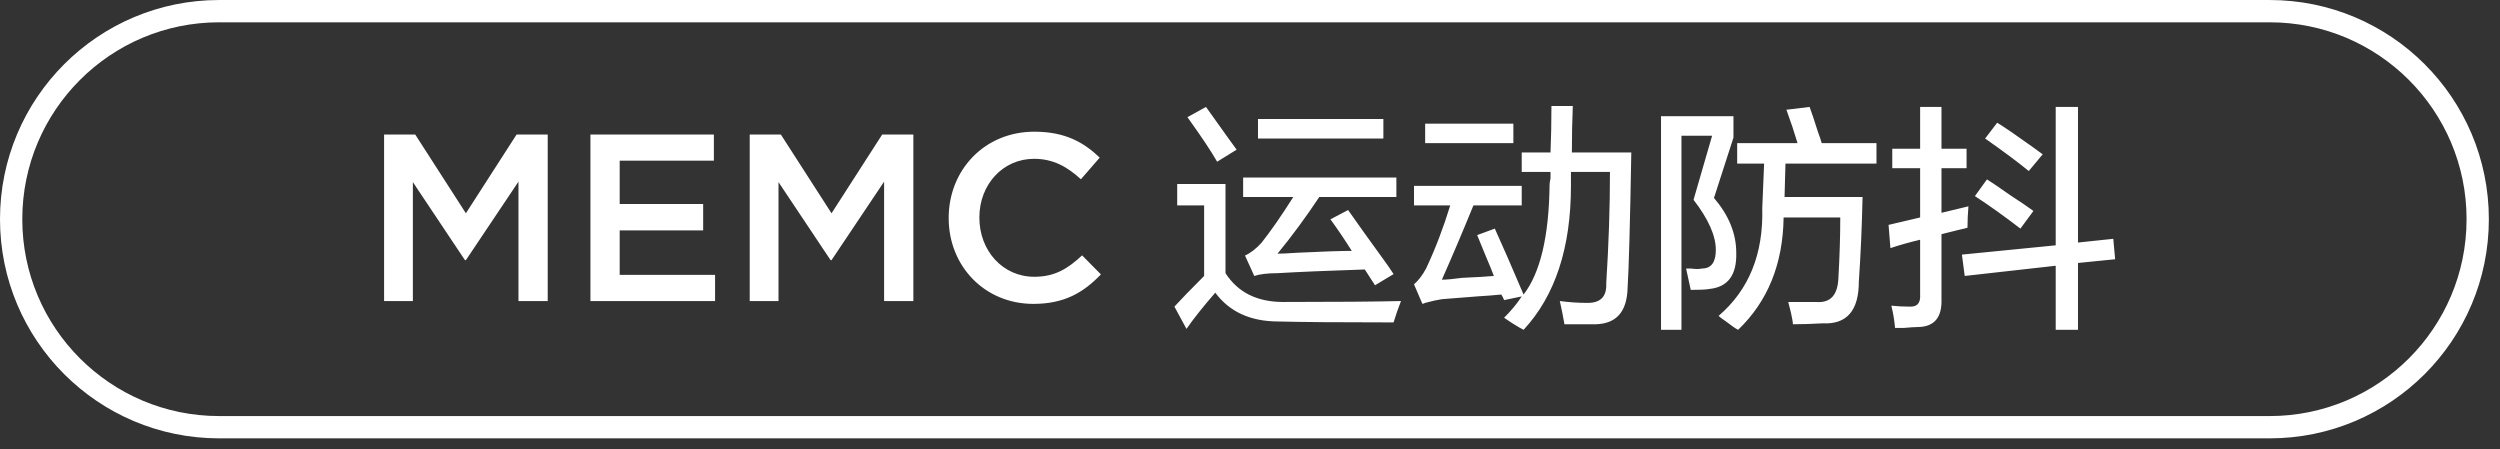
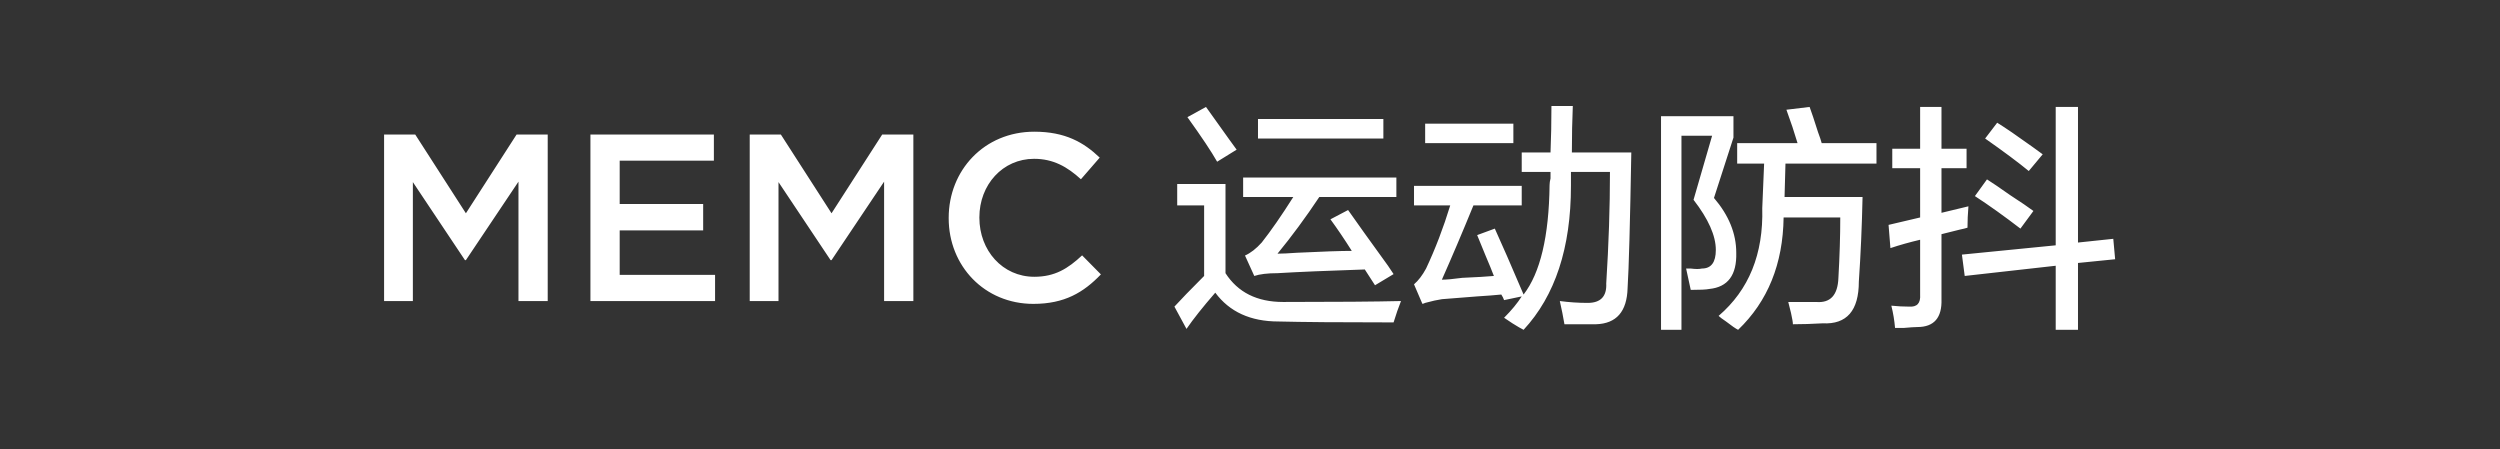
<svg xmlns="http://www.w3.org/2000/svg" width="168.25px" height="30.25px">
  <rect width="100%" height="100%" fill="#333333" stroke="none" />
  <path fill-rule="evenodd" fill="rgb(255, 255, 255)" d="M139.849,17.698 L139.849,22.197 L138.349,22.197 L138.349,17.885 L132.225,18.572 L132.037,17.135 L138.349,16.510 L138.349,7.197 L139.849,7.197 L139.849,16.323 L142.224,16.072 L142.349,17.447 L139.849,17.698 ZM135.286,13.134 C135.994,13.594 136.515,13.948 136.849,14.198 L135.974,15.385 C134.890,14.552 133.869,13.822 132.911,13.197 L133.724,12.072 C134.057,12.281 134.577,12.635 135.286,13.134 ZM133.599,9.322 L134.411,8.259 C134.952,8.594 135.744,9.135 136.786,9.885 C137.077,10.093 137.307,10.260 137.474,10.385 L136.536,11.510 C135.827,10.927 134.849,10.197 133.599,9.322 ZM132.475,13.885 C132.433,14.384 132.412,14.864 132.412,15.323 C132.287,15.364 132.120,15.406 131.912,15.448 C131.745,15.490 131.328,15.594 130.662,15.760 L130.662,20.135 C130.703,21.385 130.162,22.010 129.037,22.010 C128.870,22.010 128.558,22.031 128.100,22.072 C127.808,22.072 127.620,22.072 127.537,22.072 C127.495,21.573 127.412,21.073 127.287,20.572 C127.703,20.614 128.100,20.635 128.475,20.635 C129.016,20.676 129.266,20.405 129.225,19.822 L129.225,16.135 C128.516,16.302 127.850,16.489 127.225,16.698 L127.100,15.135 L129.225,14.635 L129.225,11.322 L127.350,11.322 L127.350,10.010 L129.225,10.010 L129.225,7.197 L130.662,7.197 L130.662,10.010 L132.350,10.010 L132.350,11.322 L130.662,11.322 L130.662,14.322 L132.475,13.885 ZM120.100,13.259 L125.350,13.259 C125.308,15.218 125.225,17.115 125.100,18.948 C125.100,20.906 124.287,21.843 122.662,21.760 C121.953,21.801 121.287,21.822 120.662,21.822 C120.662,21.698 120.620,21.448 120.537,21.073 C120.453,20.739 120.391,20.489 120.350,20.323 C121.058,20.323 121.683,20.323 122.225,20.323 C123.183,20.405 123.683,19.864 123.725,18.698 C123.808,17.239 123.850,15.885 123.850,14.635 L120.037,14.635 C119.995,17.760 118.975,20.280 116.975,22.197 C116.808,22.114 116.537,21.926 116.162,21.636 C115.912,21.468 115.745,21.343 115.662,21.260 C117.703,19.510 118.683,17.094 118.600,14.010 L118.725,11.010 L116.912,11.010 L116.912,9.634 L120.975,9.634 C120.766,8.926 120.516,8.177 120.225,7.385 L121.787,7.197 C121.912,7.531 122.100,8.093 122.350,8.885 C122.475,9.218 122.558,9.469 122.600,9.634 L126.287,9.634 L126.287,11.010 L120.162,11.010 L120.100,13.259 ZM115.037,19.447 C114.828,19.490 114.412,19.510 113.787,19.510 C113.703,19.135 113.600,18.657 113.475,18.072 C113.558,18.072 113.662,18.072 113.787,18.072 C114.120,18.115 114.370,18.115 114.537,18.072 C115.162,18.072 115.475,17.656 115.475,16.822 C115.475,15.865 114.975,14.739 113.975,13.447 L115.225,9.135 L113.162,9.135 L113.162,22.197 L111.787,22.197 L111.787,7.822 L116.662,7.822 L116.662,9.260 L115.350,13.322 C116.350,14.490 116.850,15.719 116.850,17.010 C116.891,18.510 116.287,19.322 115.037,19.447 ZM109.537,19.385 C109.495,20.968 108.787,21.780 107.412,21.822 C106.787,21.822 106.078,21.822 105.287,21.822 C105.203,21.323 105.100,20.801 104.975,20.260 C105.600,20.343 106.225,20.385 106.850,20.385 C107.725,20.385 108.141,19.948 108.100,19.073 C108.266,16.448 108.350,13.948 108.350,11.573 L105.725,11.573 C105.725,11.864 105.725,12.176 105.725,12.510 C105.725,16.677 104.662,19.907 102.537,22.197 C102.370,22.114 102.120,21.968 101.787,21.760 C101.537,21.593 101.350,21.468 101.225,21.385 C101.725,20.885 102.120,20.405 102.412,19.948 L101.225,20.198 C101.183,20.073 101.120,19.948 101.037,19.822 C100.621,19.864 100.079,19.907 99.413,19.948 C98.371,20.032 97.579,20.094 97.038,20.135 C96.746,20.177 96.371,20.260 95.913,20.385 C95.829,20.426 95.767,20.448 95.726,20.448 L95.163,19.135 C95.454,18.885 95.726,18.532 95.975,18.072 C96.601,16.740 97.142,15.323 97.601,13.822 L95.163,13.822 L95.163,12.510 L102.412,12.510 L102.412,13.822 L99.163,13.822 C98.413,15.656 97.704,17.322 97.038,18.823 C97.329,18.823 97.788,18.782 98.413,18.698 C99.371,18.657 100.079,18.614 100.538,18.572 C100.413,18.240 100.225,17.781 99.976,17.197 C99.725,16.573 99.538,16.114 99.413,15.822 L100.601,15.385 C101.058,16.385 101.703,17.865 102.537,19.822 C103.662,18.365 104.245,15.907 104.287,12.447 C104.287,12.322 104.308,12.176 104.350,12.009 C104.350,11.802 104.350,11.656 104.350,11.573 L102.412,11.573 L102.412,10.260 L104.350,10.260 C104.391,9.260 104.412,8.219 104.412,7.134 L105.850,7.134 C105.808,8.093 105.787,9.135 105.787,10.260 L109.787,10.260 C109.703,15.052 109.620,18.094 109.537,19.385 ZM95.913,8.322 L101.850,8.322 L101.850,9.634 L95.913,9.634 L95.913,8.322 ZM86.038,21.636 C84.163,21.636 82.746,20.988 81.788,19.697 C80.954,20.656 80.309,21.468 79.851,22.135 L79.038,20.635 C79.454,20.177 80.121,19.490 81.038,18.572 L81.038,13.822 L79.226,13.822 L79.226,12.385 L82.476,12.385 L82.476,18.385 C83.308,19.677 84.601,20.323 86.351,20.323 C89.934,20.323 92.579,20.301 94.288,20.260 C94.121,20.676 93.954,21.156 93.788,21.698 C90.163,21.698 87.579,21.676 86.038,21.636 ZM85.976,17.072 C86.267,17.072 86.704,17.052 87.288,17.010 C88.996,16.927 90.226,16.885 90.976,16.885 C90.476,16.094 89.996,15.385 89.538,14.760 L90.726,14.135 C91.309,14.969 92.204,16.219 93.413,17.885 C93.579,18.135 93.704,18.322 93.788,18.447 L92.538,19.198 L91.851,18.135 C89.309,18.219 87.351,18.302 85.976,18.385 C85.309,18.385 84.788,18.447 84.413,18.572 L83.788,17.197 C84.163,17.031 84.538,16.740 84.913,16.323 C85.538,15.531 86.246,14.510 87.038,13.259 L83.663,13.259 L83.663,11.947 L93.976,11.947 L93.976,13.259 L88.788,13.259 C87.871,14.635 86.934,15.907 85.976,17.072 ZM84.663,8.010 L93.101,8.010 L93.101,9.322 L84.663,9.322 L84.663,8.010 ZM79.913,7.885 L81.163,7.197 C81.496,7.656 82.017,8.384 82.726,9.384 C82.976,9.719 83.142,9.947 83.226,10.072 L81.913,10.884 C81.538,10.218 80.871,9.218 79.913,7.885 ZM69.609,18.627 C70.986,18.627 71.866,18.083 72.826,17.186 L74.091,18.467 C72.923,19.683 71.642,20.451 69.545,20.451 C66.264,20.451 63.847,17.906 63.847,14.689 L63.847,14.657 C63.847,11.471 66.231,8.863 69.609,8.863 C71.690,8.863 72.938,9.583 74.011,10.607 L72.746,12.064 C71.834,11.231 70.890,10.688 69.594,10.688 C67.480,10.688 65.912,12.432 65.912,14.625 L65.912,14.657 C65.912,16.851 67.465,18.627 69.609,18.627 ZM59.500,12.225 L55.962,17.507 L55.898,17.507 L52.393,12.256 L52.393,20.260 L50.456,20.260 L50.456,9.055 L52.553,9.055 L55.962,14.354 L59.371,9.055 L61.469,9.055 L61.469,20.260 L59.500,20.260 L59.500,12.225 ZM39.736,9.055 L48.044,9.055 L48.044,10.815 L41.705,10.815 L41.705,13.728 L47.323,13.728 L47.323,15.506 L41.705,15.506 L41.705,18.499 L48.124,18.499 L48.124,20.260 L39.736,20.260 L39.736,9.055 ZM34.893,12.225 L31.355,17.507 L31.291,17.507 L27.786,12.256 L27.786,20.260 L25.849,20.260 L25.849,9.055 L27.946,9.055 L31.355,14.354 L34.765,9.055 L36.861,9.055 L36.861,20.260 L34.893,20.260 L34.893,12.225 Z" />
-   <path fill-rule="evenodd" stroke="rgb(255, 255, 255)" stroke-width="1.5px" stroke-linecap="butt" stroke-linejoin="miter" fill="none" d="M14.750,0.751 L152.750,0.751 C160.482,0.751 166.750,7.019 166.750,14.751 L166.750,14.751 C166.750,22.483 160.482,28.751 152.750,28.751 L14.750,28.751 C7.018,28.751 0.750,22.483 0.750,14.751 L0.750,14.751 C0.750,7.019 7.018,0.751 14.750,0.751 Z" />
</svg>